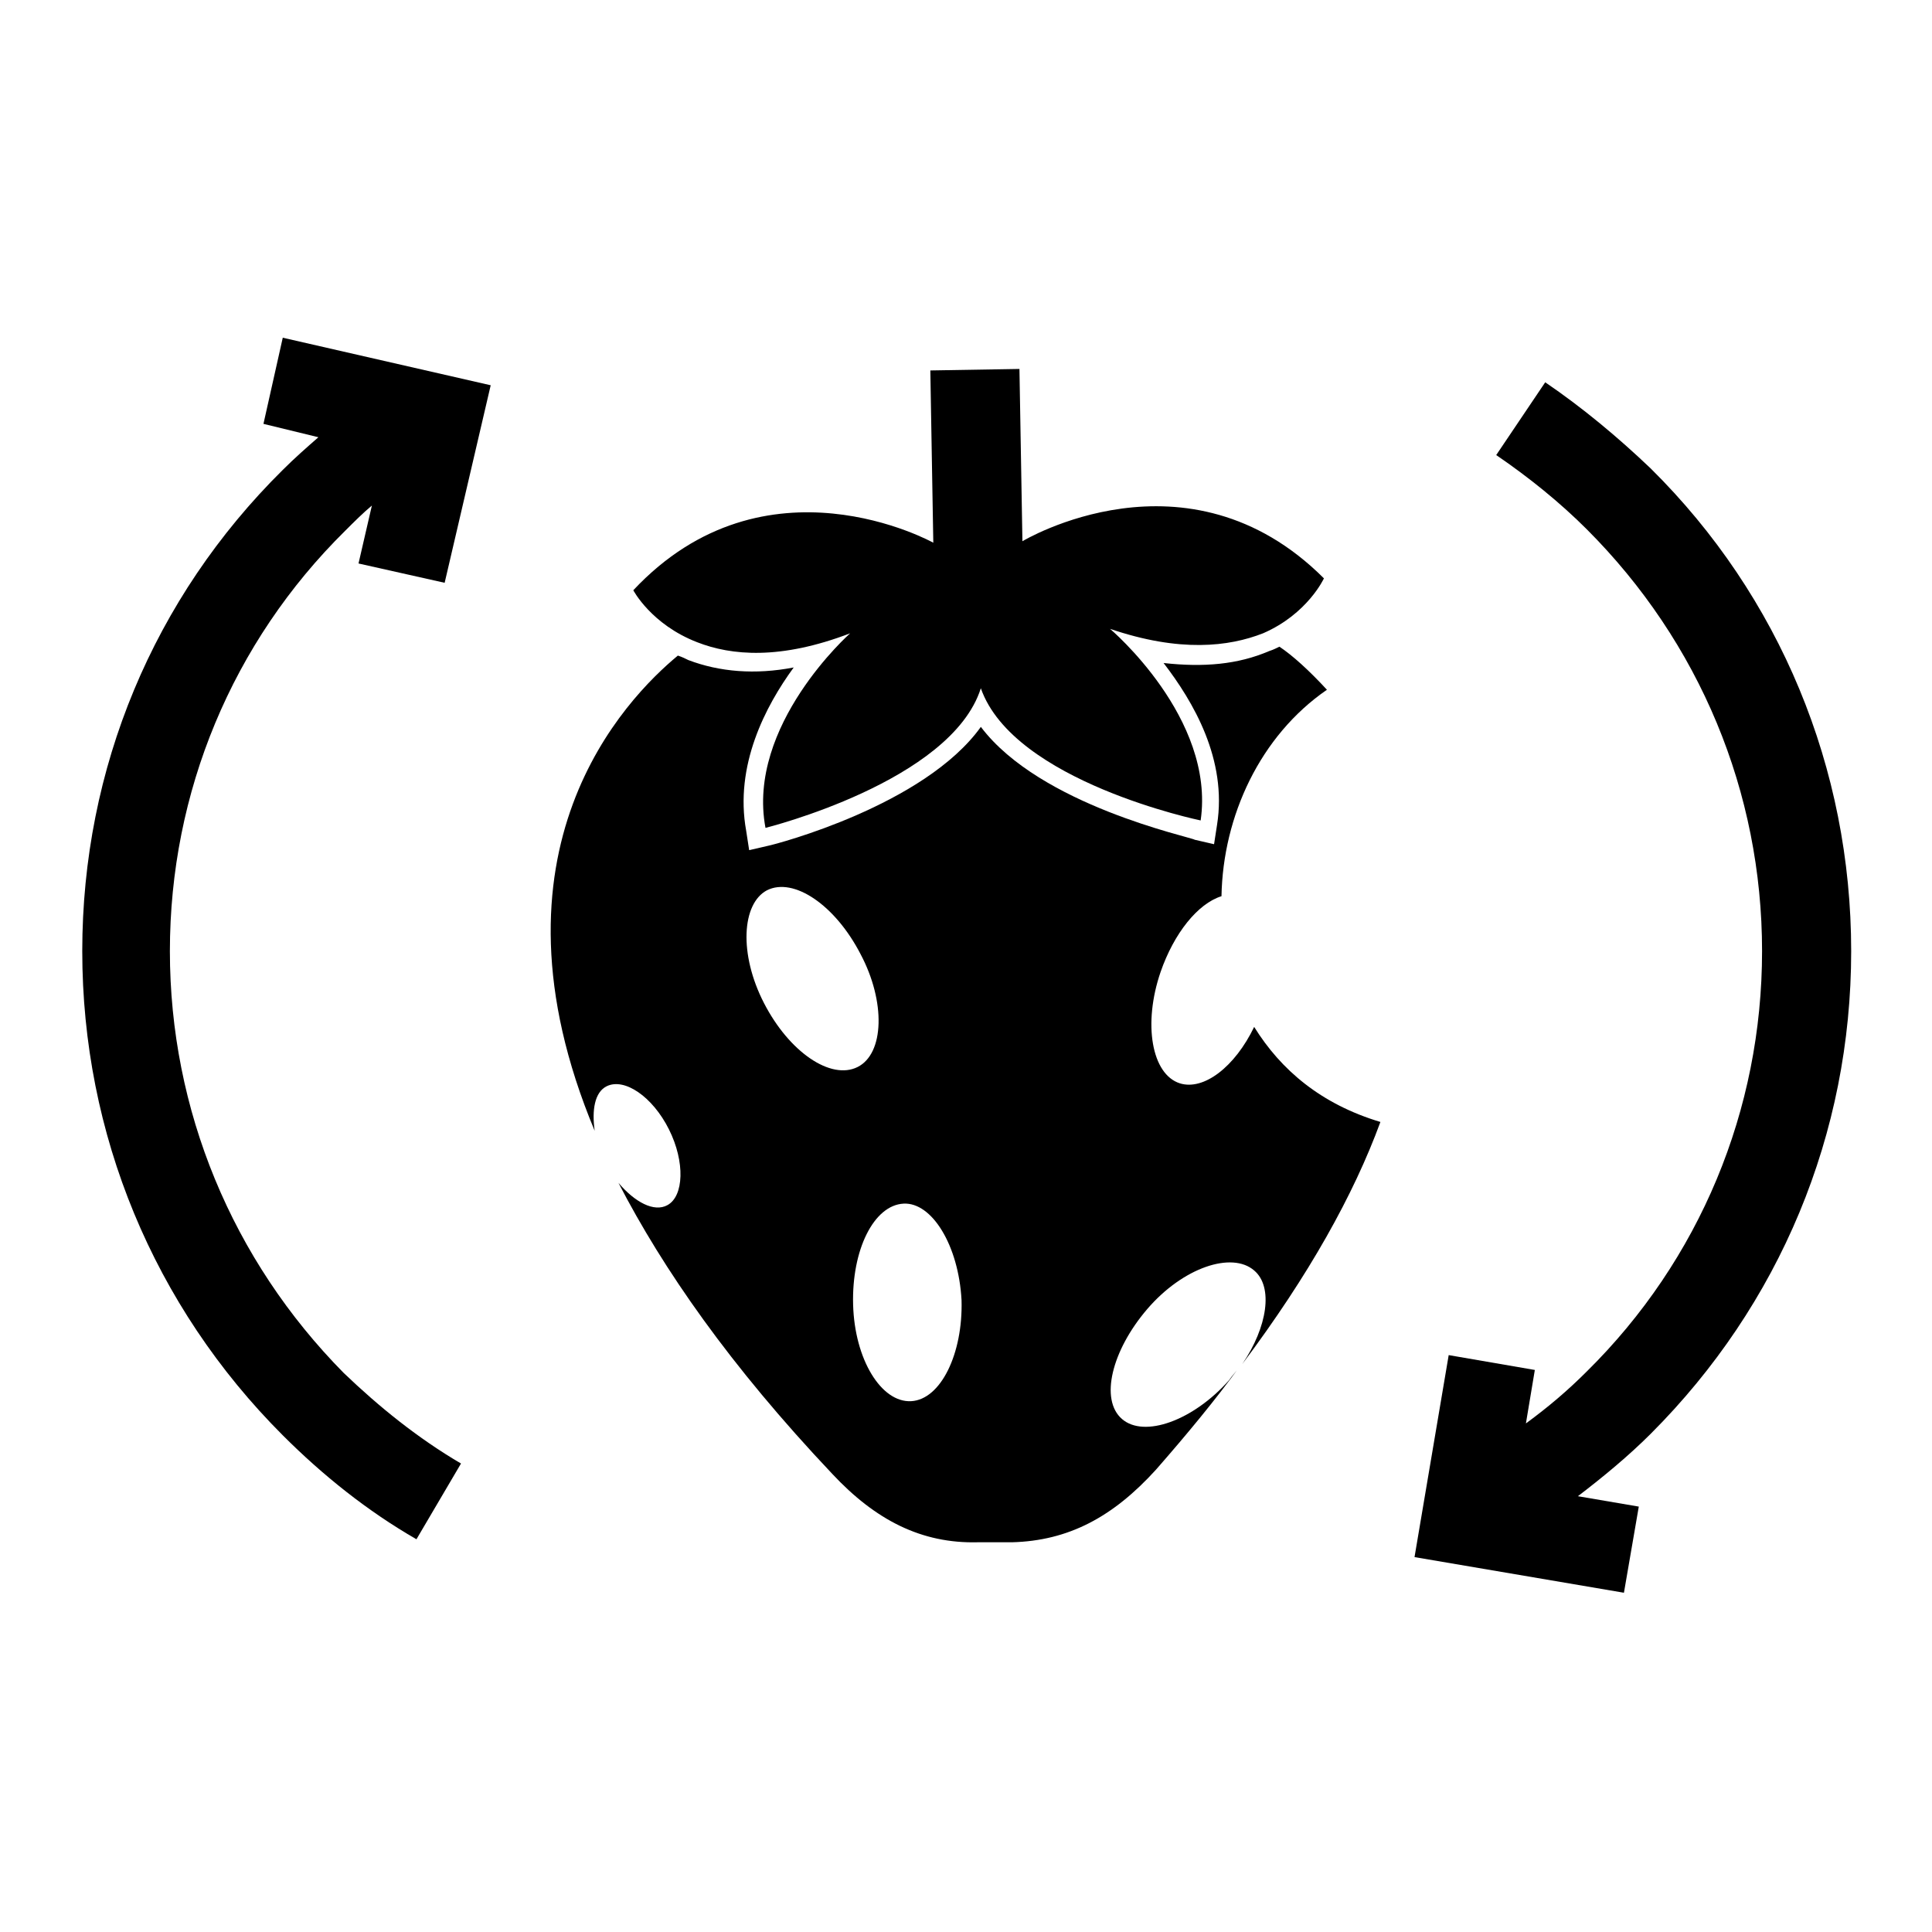
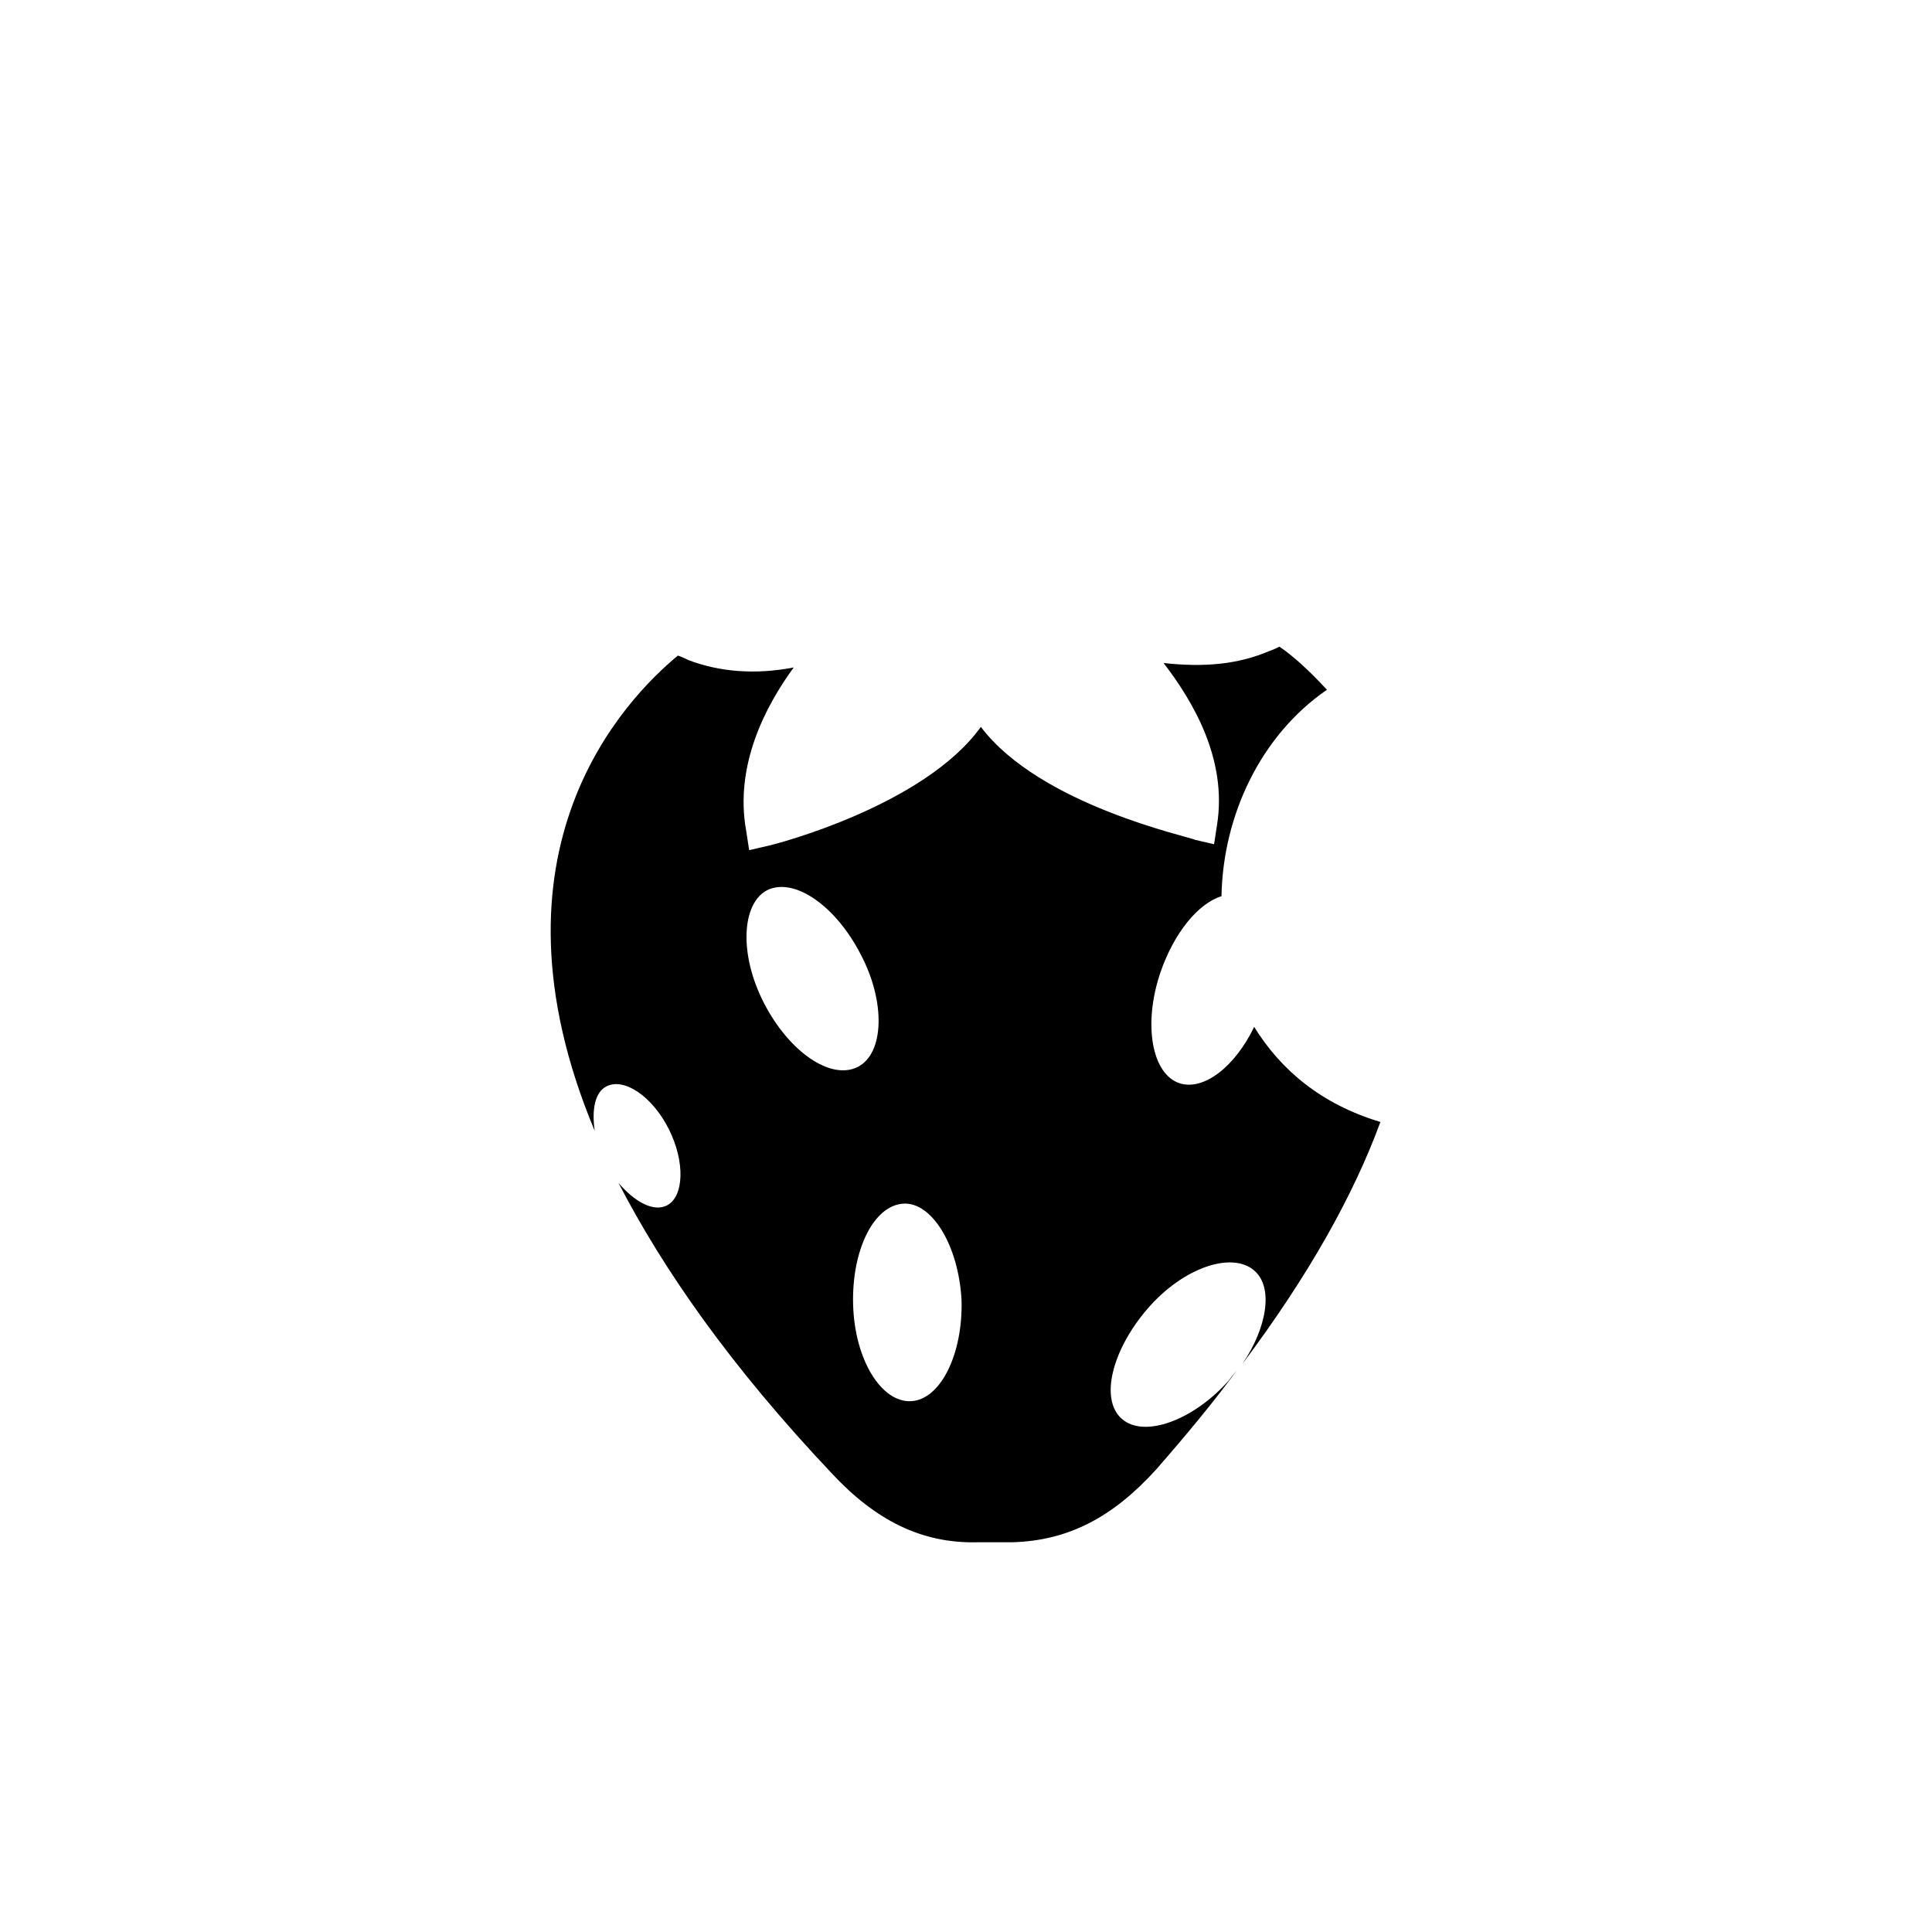
<svg xmlns="http://www.w3.org/2000/svg" fill="#000000" width="800px" height="800px" version="1.1" viewBox="144 144 512 512">
  <g>
-     <path d="m553.5 245.31-12.988 19.285c8.66 5.902 16.926 12.594 24.008 19.68 29.914 29.914 46.445 69.668 46.445 111.78 0 42.117-16.531 81.867-46.445 111.39-5.117 5.117-10.234 9.445-16.137 13.777l2.363-14.168-22.828-3.938-9.055 53.531 55.496 9.445 3.938-22.828-16.137-2.754c6.691-5.117 13.383-10.629 19.285-16.531 34.242-34.242 53.137-79.508 53.137-127.92s-18.895-94.07-53.137-127.92c-8.66-8.266-18.105-16.137-27.945-22.828z" />
-     <path d="m165.8 396.06c0 48.414 18.895 94.07 53.137 128.31 10.629 10.629 22.434 20.074 35.426 27.551l11.809-20.074c-11.414-6.691-21.648-14.957-31.094-24.008-29.523-29.914-46.055-69.664-46.055-111.78s16.531-81.867 46.445-111.39c2.363-2.363 4.723-4.723 7.086-6.691l-3.543 15.352 22.828 5.117 12.203-52.348-55.105-12.598-5.117 22.828 14.562 3.543c-3.148 2.754-6.297 5.512-9.445 8.66-34.242 33.852-53.137 79.113-53.137 127.53z" />
-     <path d="m311.83 300.42s4.723 9.055 16.926 13.777c9.055 3.543 22.043 4.723 40.539-2.363 0 0-27.551 24.402-22.434 51.562 0 0 49.199-12.203 57.07-37 8.66 24.797 58.254 35.031 58.254 35.031 3.938-27.16-24.008-50.773-24.008-50.773 18.5 6.297 31.488 4.723 40.539 1.18 11.809-5.117 16.137-14.562 16.137-14.562-36.211-36.211-79.902-9.84-79.902-9.84l-0.789-45.656-23.617 0.395 0.789 45.656c0.004-0.004-44.473-24.801-79.504 12.594z" />
    <path d="m301.6 443.69c-0.789-5.512 0-10.234 3.148-11.809 4.723-2.363 12.203 2.754 16.531 11.414 4.328 8.66 3.938 17.711-0.395 20.074-3.543 1.969-8.66-0.789-12.988-5.902 11.809 22.828 29.52 48.414 56.68 77.145 11.414 12.203 23.617 18.5 38.574 18.105h9.055c14.957-0.395 26.766-6.691 38.18-19.285 8.266-9.445 15.742-18.5 22.043-27.16-0.789 1.18-1.969 2.363-2.754 3.543-9.445 10.629-22.434 15.352-28.34 10.234-5.902-5.117-2.754-18.105 6.691-29.125 9.445-11.02 22.434-15.352 28.34-10.234 5.117 4.328 3.543 14.957-3.148 24.797 17.711-23.617 29.52-44.871 36.605-64.156-15.742-4.723-26.371-13.777-33.457-25.191-5.117 10.629-13.383 16.926-19.68 14.957-7.477-2.363-9.84-15.742-5.117-29.52 3.543-10.234 9.84-18.105 16.137-20.074 0.395-21.254 10.234-42.508 27.945-54.711-4.723-5.117-9.055-9.055-12.594-11.414-0.789 0.395-1.574 0.789-2.754 1.18-8.266 3.543-17.32 4.328-27.945 3.148 7.871 10.234 16.926 25.586 14.168 42.902l-0.789 5.117-5.117-1.18c-1.184-0.789-40.938-9.055-56.684-29.914-14.957 20.859-54.316 31.094-56.285 31.488l-5.117 1.18-0.789-5.117c-3.148-17.32 5.117-33.062 12.594-43.297-10.234 1.969-19.68 1.18-27.945-1.969-0.789-0.395-1.574-0.789-2.754-1.18-13.773 11.414-53.133 51.562-22.039 125.95zm97.219 44.871c0.395 14.168-5.512 26.371-13.383 26.766s-14.957-11.02-15.352-25.586c-0.395-14.562 5.512-26.371 13.383-26.766 7.481-0.391 14.566 11.023 15.352 25.586zm-51.559-108.63c7.086-3.543 18.105 3.938 24.797 16.926 6.691 12.594 6.297 26.371-0.789 29.914s-18.105-3.938-24.797-16.926c-6.691-12.988-5.902-26.371 0.789-29.914z" />
  </g>
</svg>